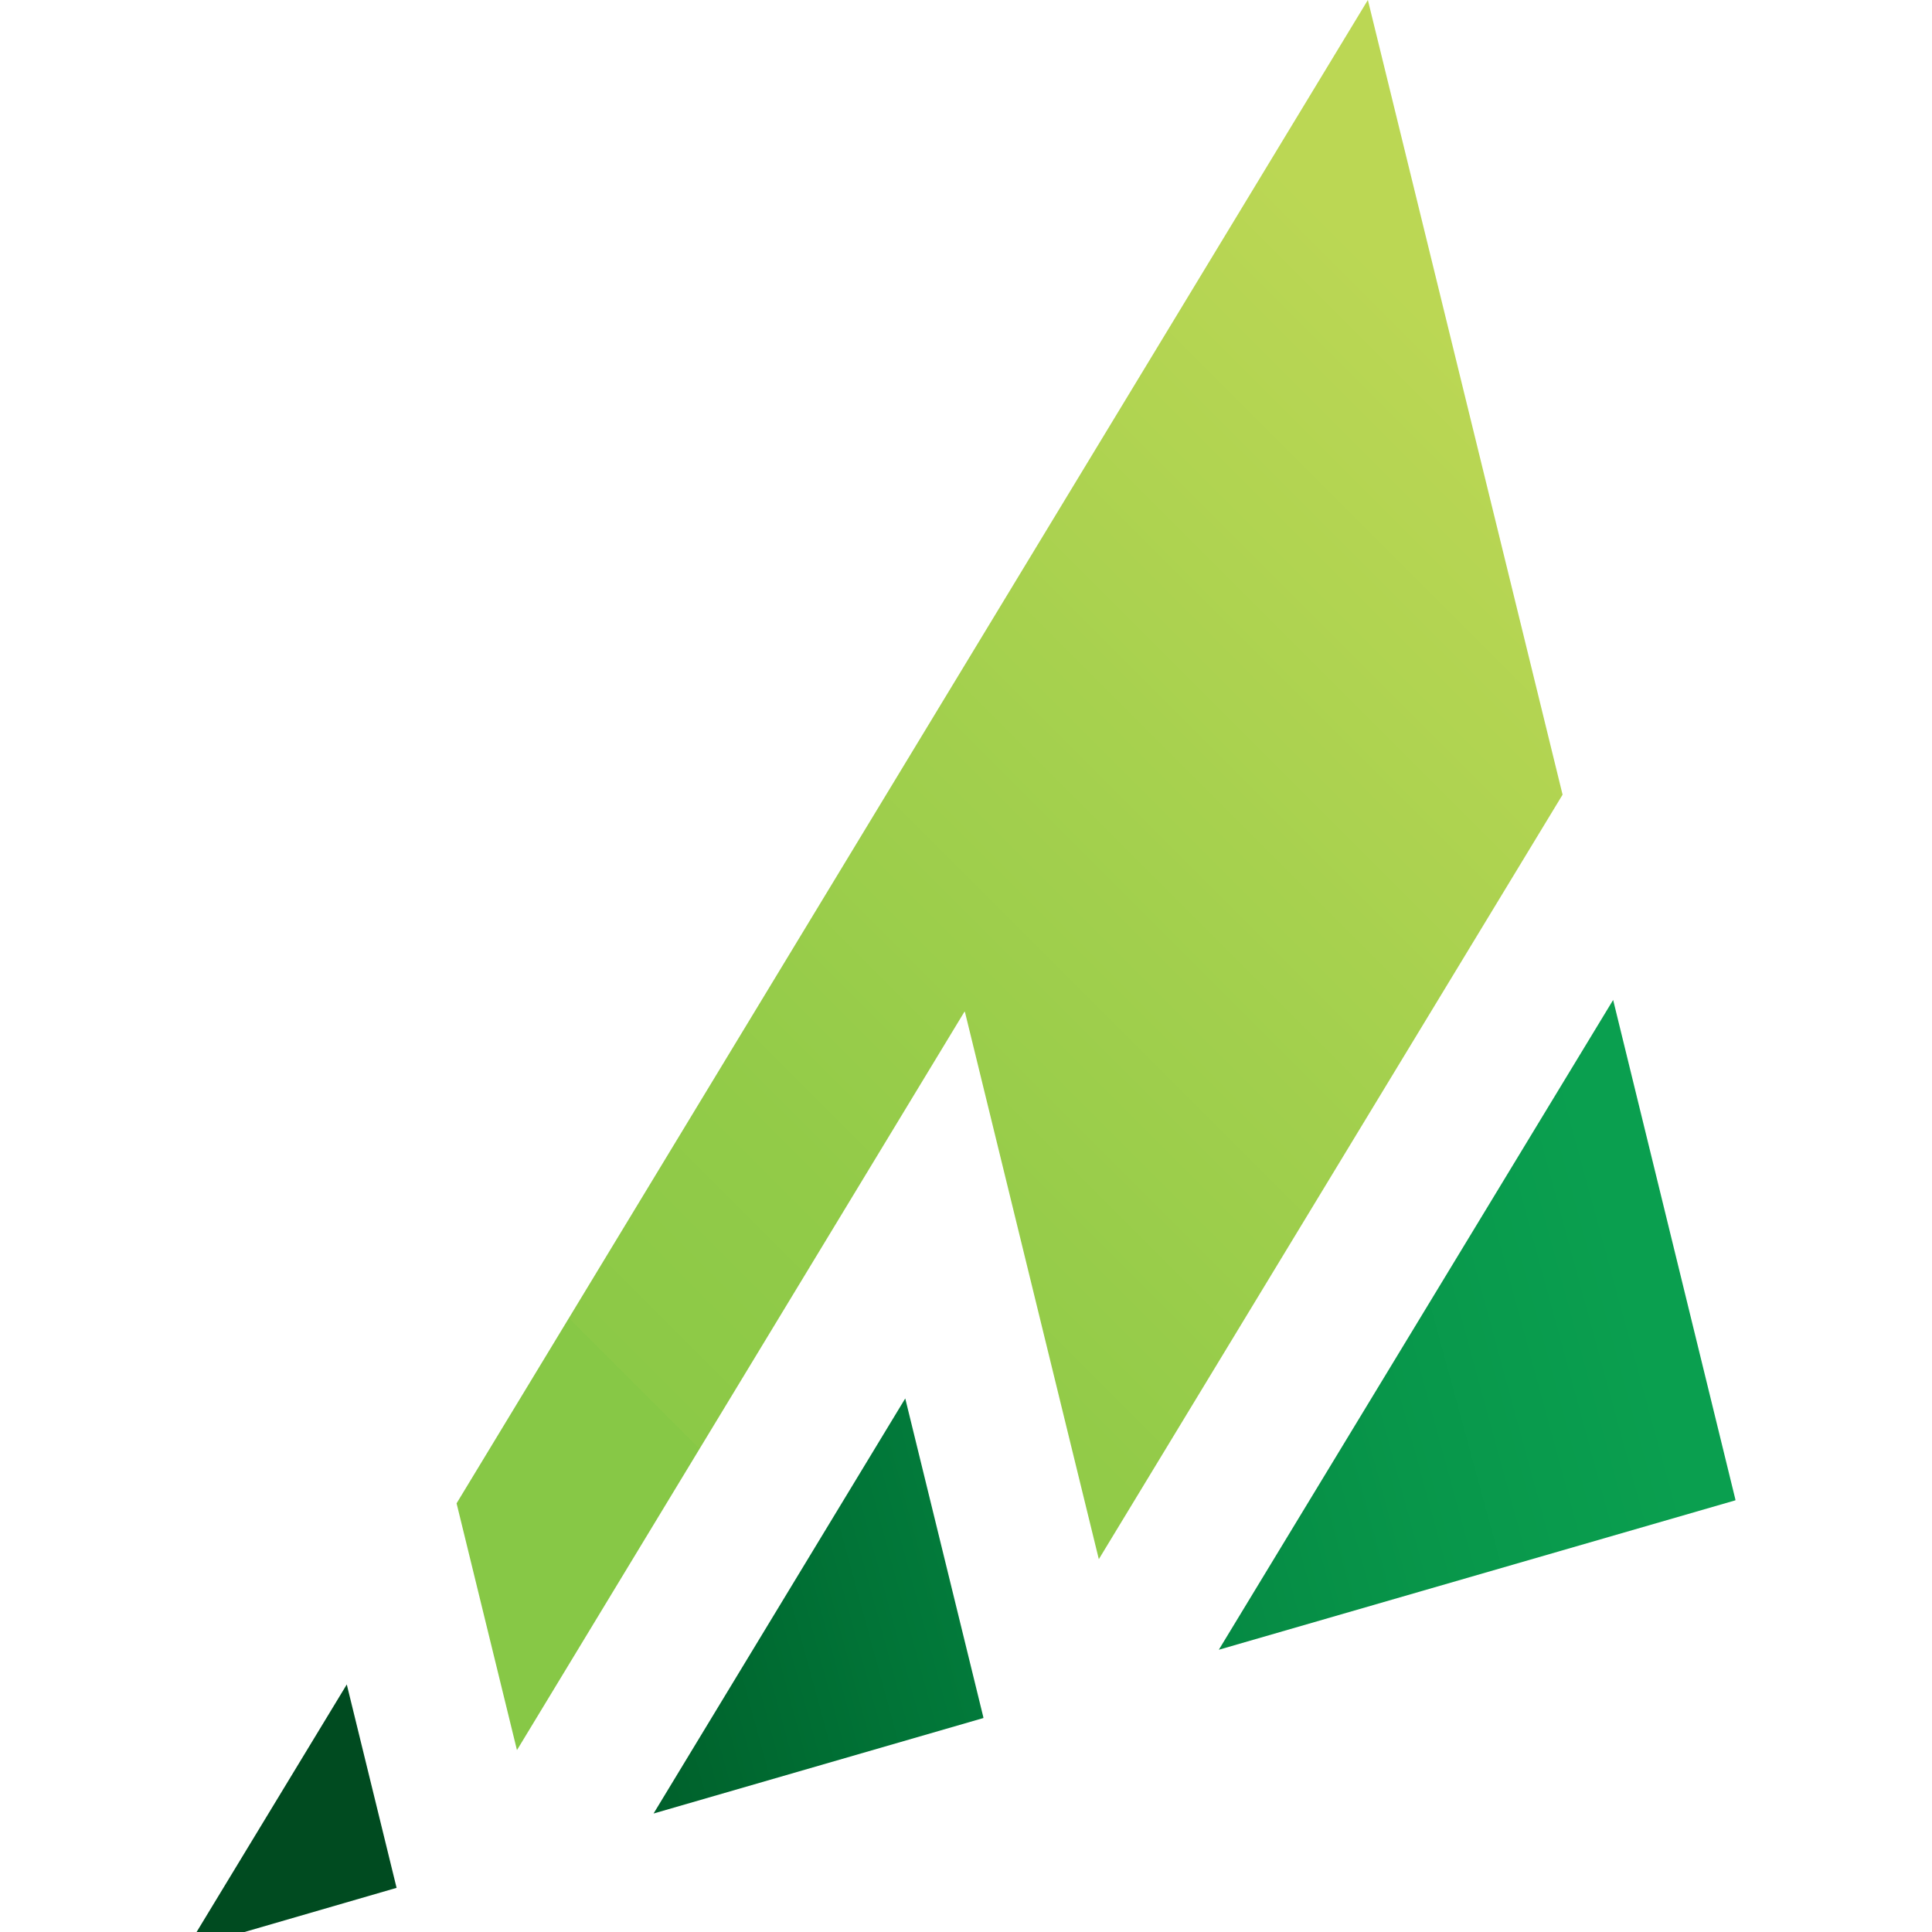
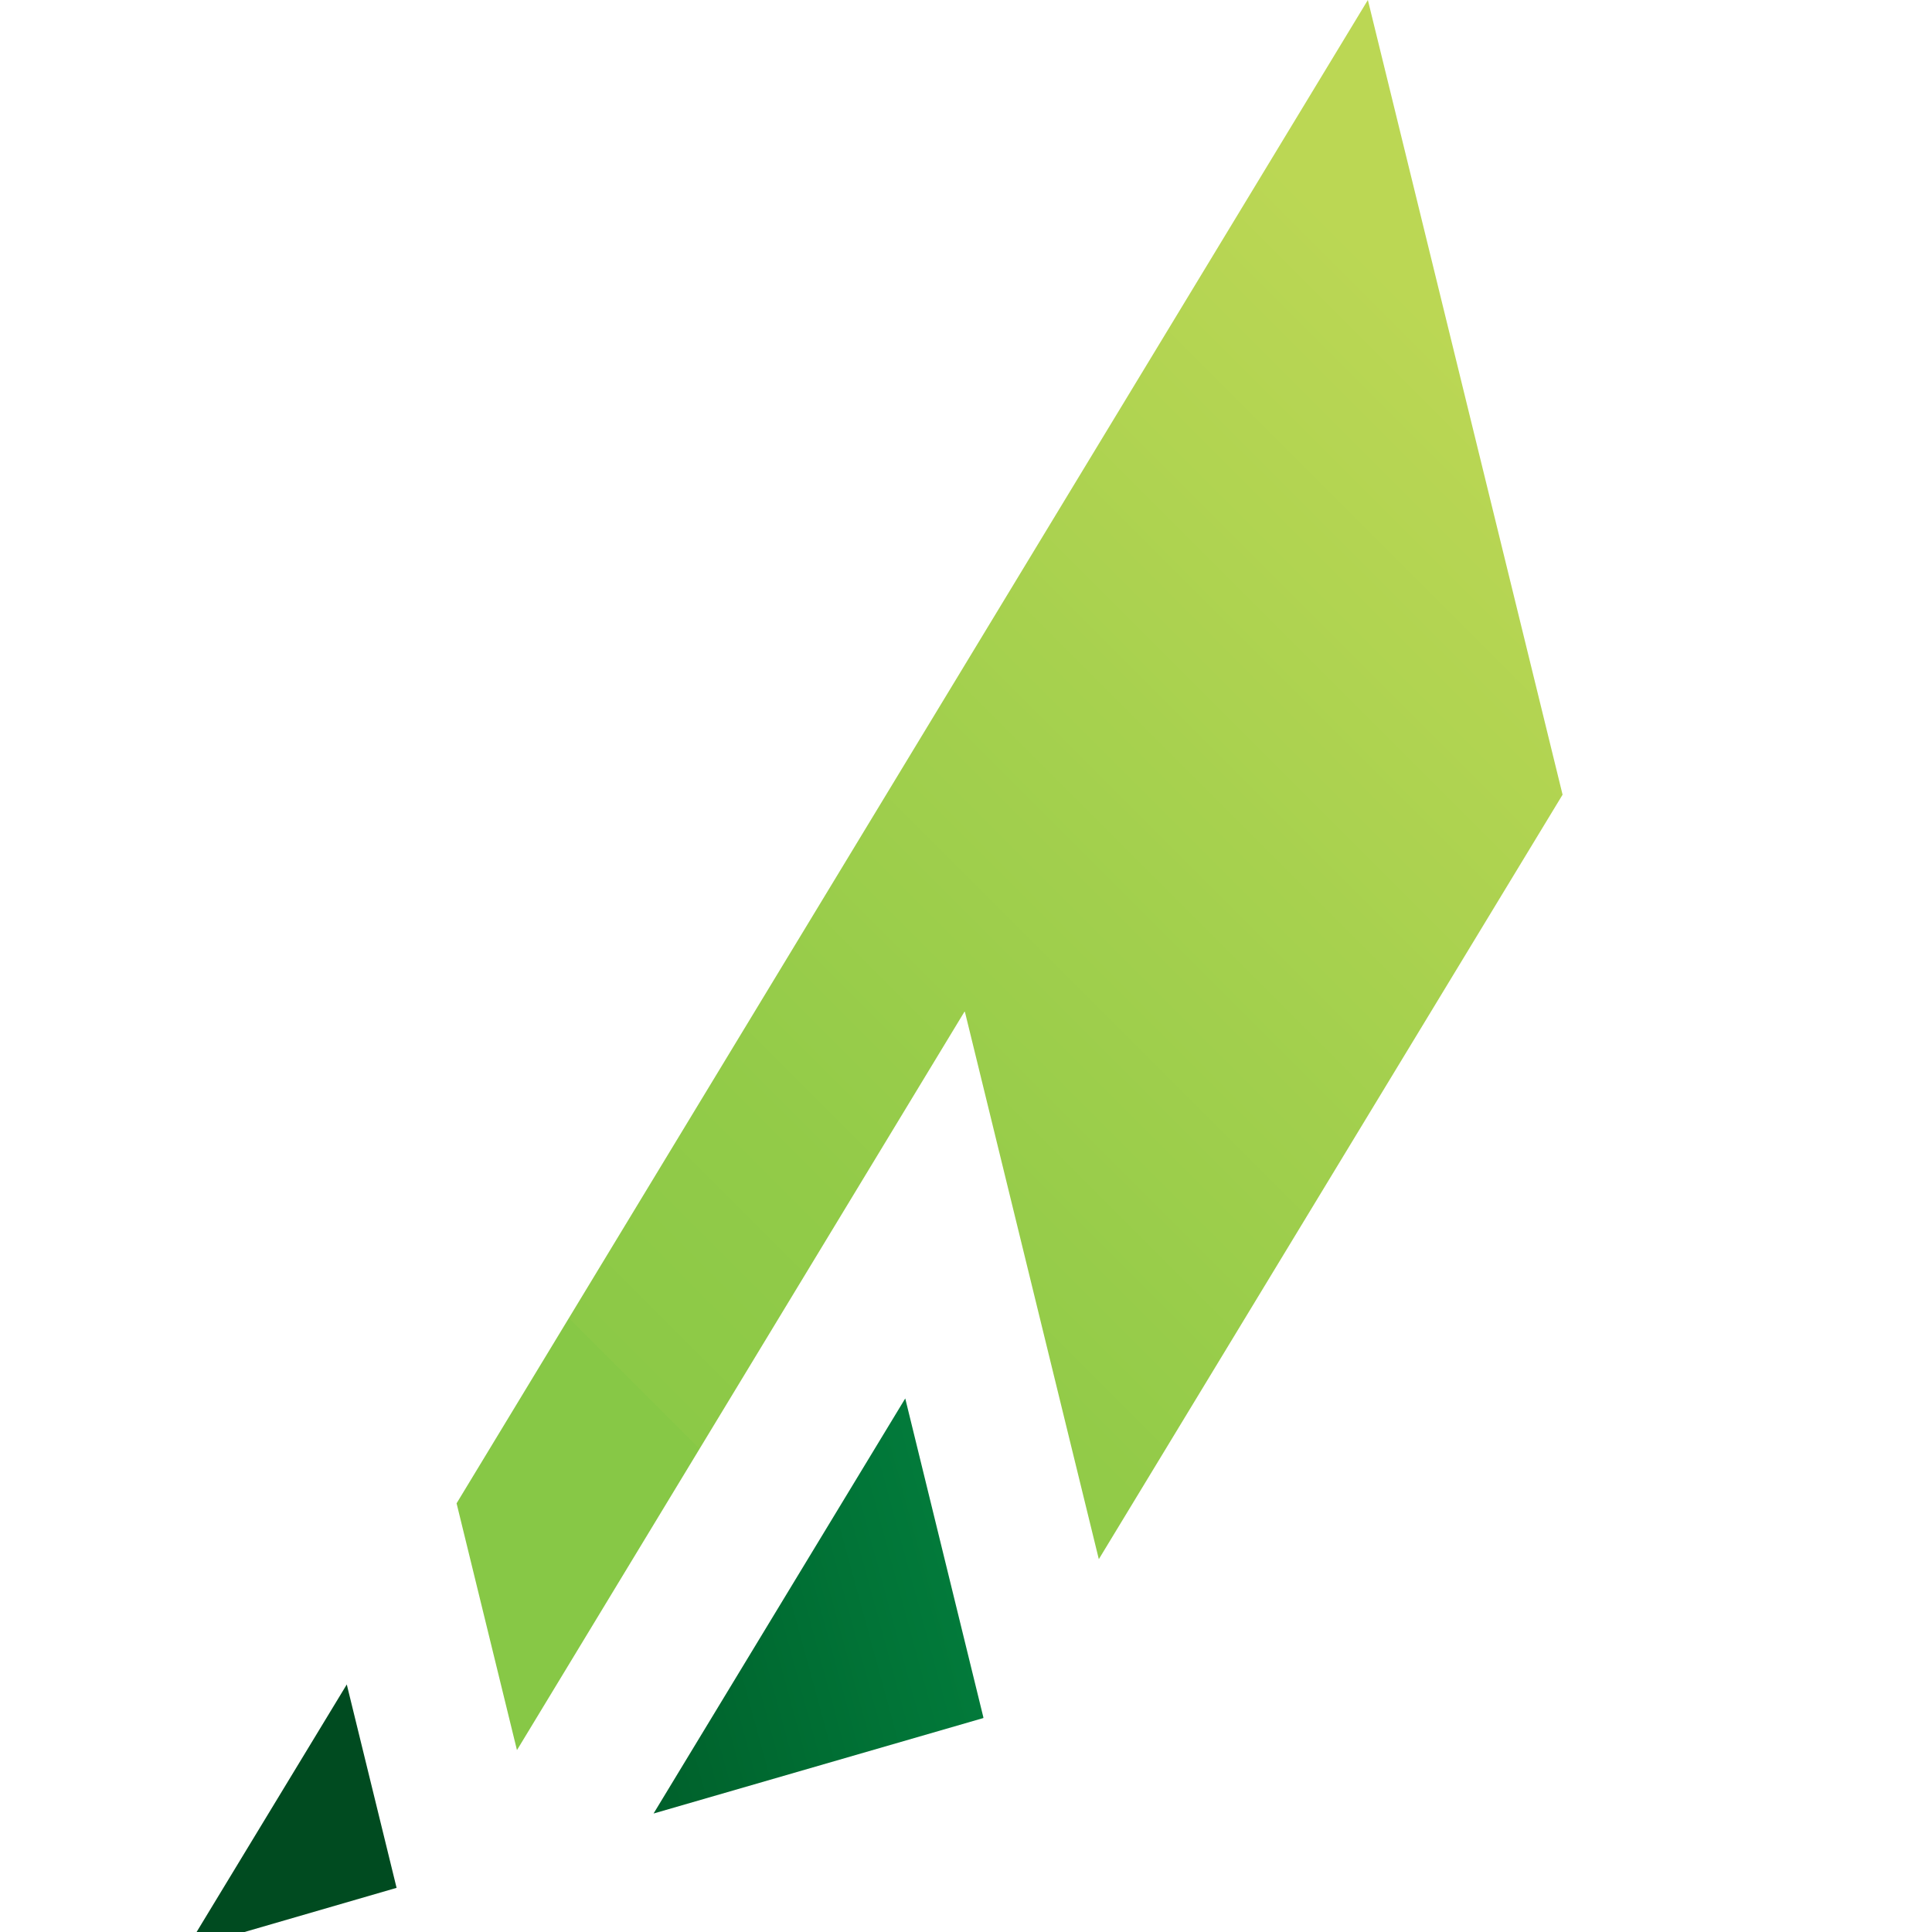
<svg xmlns="http://www.w3.org/2000/svg" xmlns:xlink="http://www.w3.org/1999/xlink" id="Ebene_1" viewBox="0 0 512 512">
  <defs>
    <style>      .st0 {        fill: none;      }      .st1 {        fill: url(#Unbenannter_Verlauf_4);      }      .st2 {        fill: url(#Unbenannter_Verlauf_3);      }      .st3 {        clip-path: url(#clippath-1);      }      .st4 {        clip-path: url(#clippath-3);      }      .st5 {        clip-path: url(#clippath-2);      }      .st6 {        fill: url(#Unbenannter_Verlauf_41);      }      .st7 {        fill: url(#Unbenannter_Verlauf_42);      }      .st8 {        clip-path: url(#clippath);      }    </style>
    <clipPath id="clippath">
      <polygon class="st0" points="121 398.4 137 463.8 255.6 268.1 255.6 268.2 255.7 268.1 291.2 413.2 414.1 210.6 362.5 0 121 398.4" />
    </clipPath>
    <linearGradient id="Unbenannter_Verlauf_3" data-name="Unbenannter Verlauf 3" x1="-426" y1="641.7" x2="-424.6" y2="641.7" gradientTransform="translate(186388.1 37597.6) rotate(-45) scale(247.3 -247.3)" gradientUnits="userSpaceOnUse">
      <stop offset="0" stop-color="#87c846" />
      <stop offset="0" stop-color="#8cc947" />
      <stop offset=".2" stop-color="#92cb48" />
      <stop offset=".3" stop-color="#97cc4a" />
      <stop offset=".4" stop-color="#9cce4b" />
      <stop offset=".5" stop-color="#a1cf4d" />
      <stop offset=".6" stop-color="#a6d14e" />
      <stop offset=".7" stop-color="#acd250" />
      <stop offset=".8" stop-color="#b1d451" />
      <stop offset=".9" stop-color="#b6d553" />
      <stop offset="1" stop-color="#bbd754" />
    </linearGradient>
    <clipPath id="clippath-1">
      <polygon class="st0" points="323 437.2 459.9 397.6 459.9 397.4 427.5 265 323 437.2" />
    </clipPath>
    <linearGradient id="Unbenannter_Verlauf_4" data-name="Unbenannter Verlauf 4" x1="-425.6" y1="639.9" x2="-424.4" y2="639.9" gradientTransform="translate(142634.7 52071) rotate(-15) scale(292.1 -136.2)" gradientUnits="userSpaceOnUse">
      <stop offset="0" stop-color="#004b20" />
      <stop offset="0" stop-color="#005726" />
      <stop offset=".2" stop-color="#00622c" />
      <stop offset=".3" stop-color="#006c32" />
      <stop offset=".4" stop-color="#017638" />
      <stop offset=".5" stop-color="#037f3d" />
      <stop offset=".6" stop-color="#058742" />
      <stop offset=".7" stop-color="#068f46" />
      <stop offset=".8" stop-color="#08964a" />
      <stop offset=".9" stop-color="#099b4d" />
      <stop offset="1" stop-color="#0a9f4f" />
    </linearGradient>
    <clipPath id="clippath-2">
      <polygon class="st0" points="173.2 480.6 260.6 455.3 260.6 455.1 239.9 370.6 173.2 480.6" />
    </clipPath>
    <linearGradient id="Unbenannter_Verlauf_41" data-name="Unbenannter Verlauf 4" x1="-425.6" y1="639.9" x2="-424.4" y2="639.9" gradientTransform="translate(142634.7 52071) rotate(-15) scale(292.1 -136.2)" xlink:href="#Unbenannter_Verlauf_4" />
    <clipPath id="clippath-3">
      <polygon class="st0" points="52.1 512 64.8 512 105.1 500.3 91.9 446.4 52.1 512" />
    </clipPath>
    <linearGradient id="Unbenannter_Verlauf_42" data-name="Unbenannter Verlauf 4" x1="-425.6" x2="-424.4" xlink:href="#Unbenannter_Verlauf_4" />
  </defs>
  <g class="st8">
    <g id="Gruppe_82">
      <path id="Pfad_100" class="st2" d="M-1819.6,0H459.9s0,516.5,0,516.5H-1819.6S-1819.6,0-1819.6,0Z" />
    </g>
  </g>
  <g class="st3">
    <g id="Gruppe_84">
-       <path id="Pfad_102" class="st1" d="M-1819.6,0L459.9-.3v516.5c0,0-2279.4.3-2279.4.3V0Z" />
-     </g>
+       </g>
  </g>
  <g class="st5">
    <g id="Gruppe_86">
      <path id="Pfad_104" class="st6" d="M-1819.6,0L459.9-.4v516.5c0,0-2279.4.3-2279.4.3V0Z" />
    </g>
  </g>
  <g class="st4">
    <g id="Gruppe_88">
      <path id="Pfad_106" class="st7" d="M-1819.6,0L459.9-.3v516.5c0,0-2279.4.3-2279.4.3V0Z" />
    </g>
  </g>
</svg>